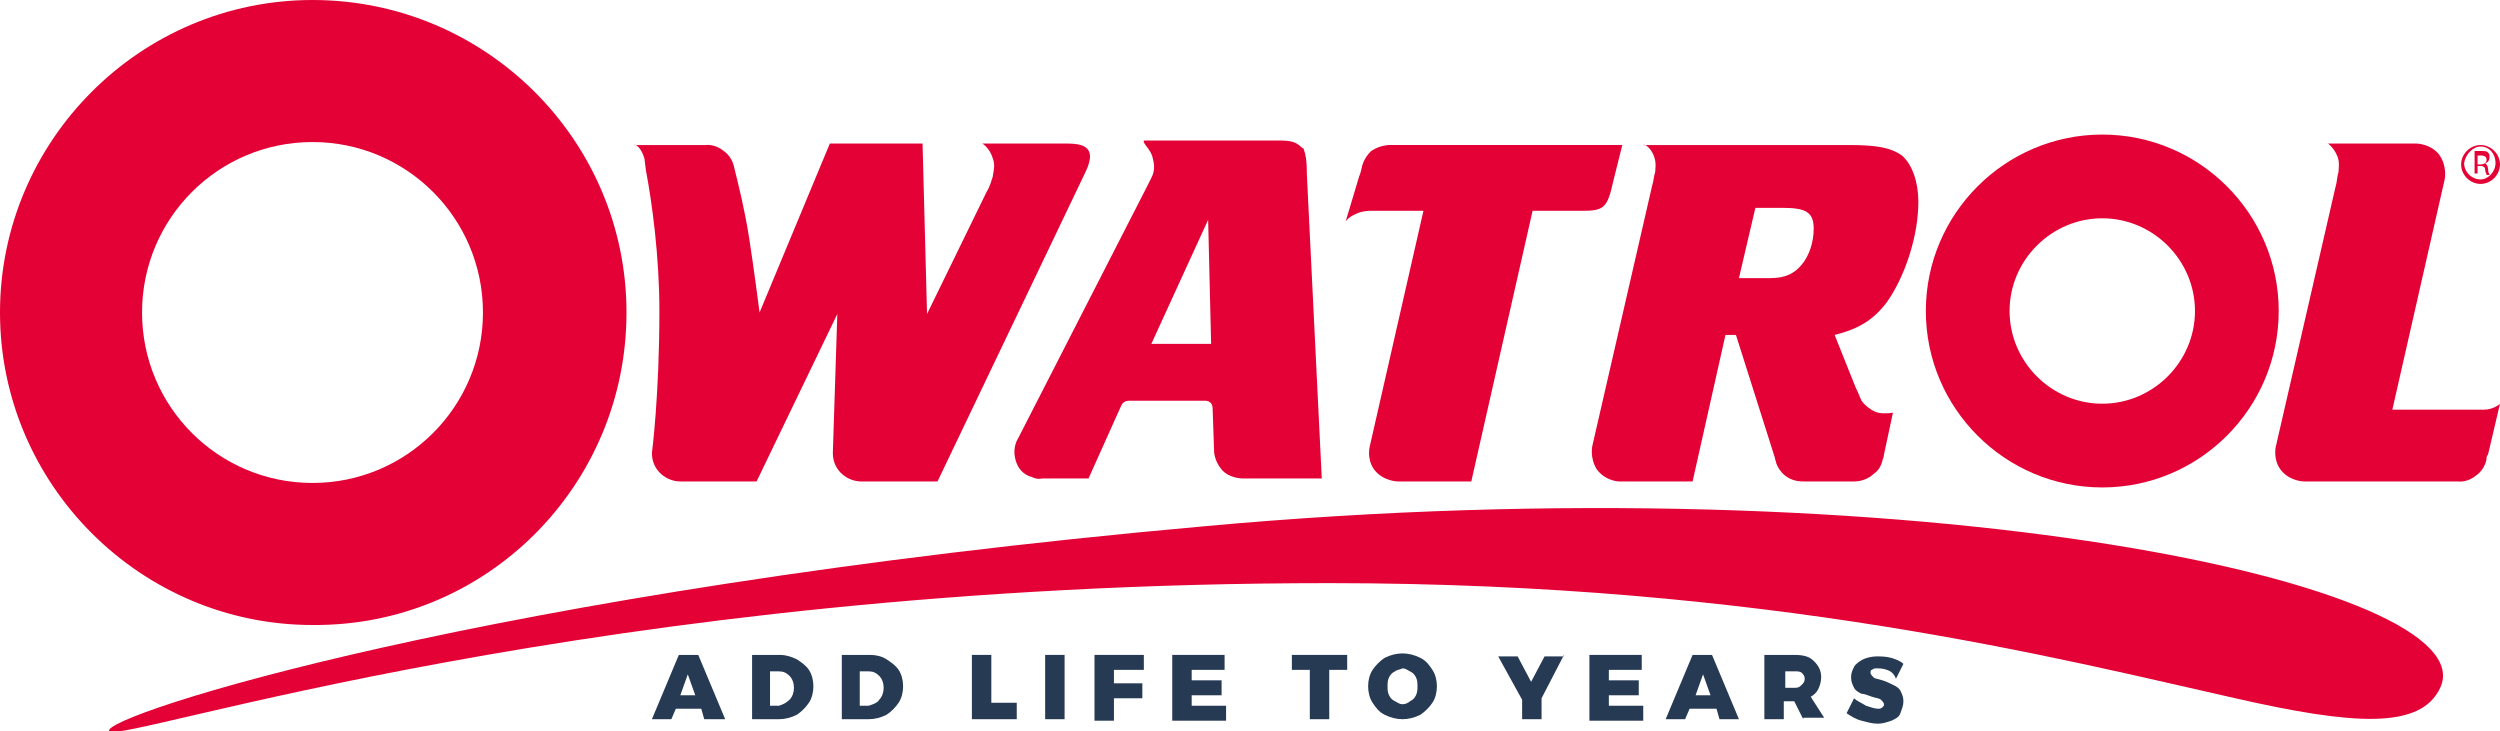
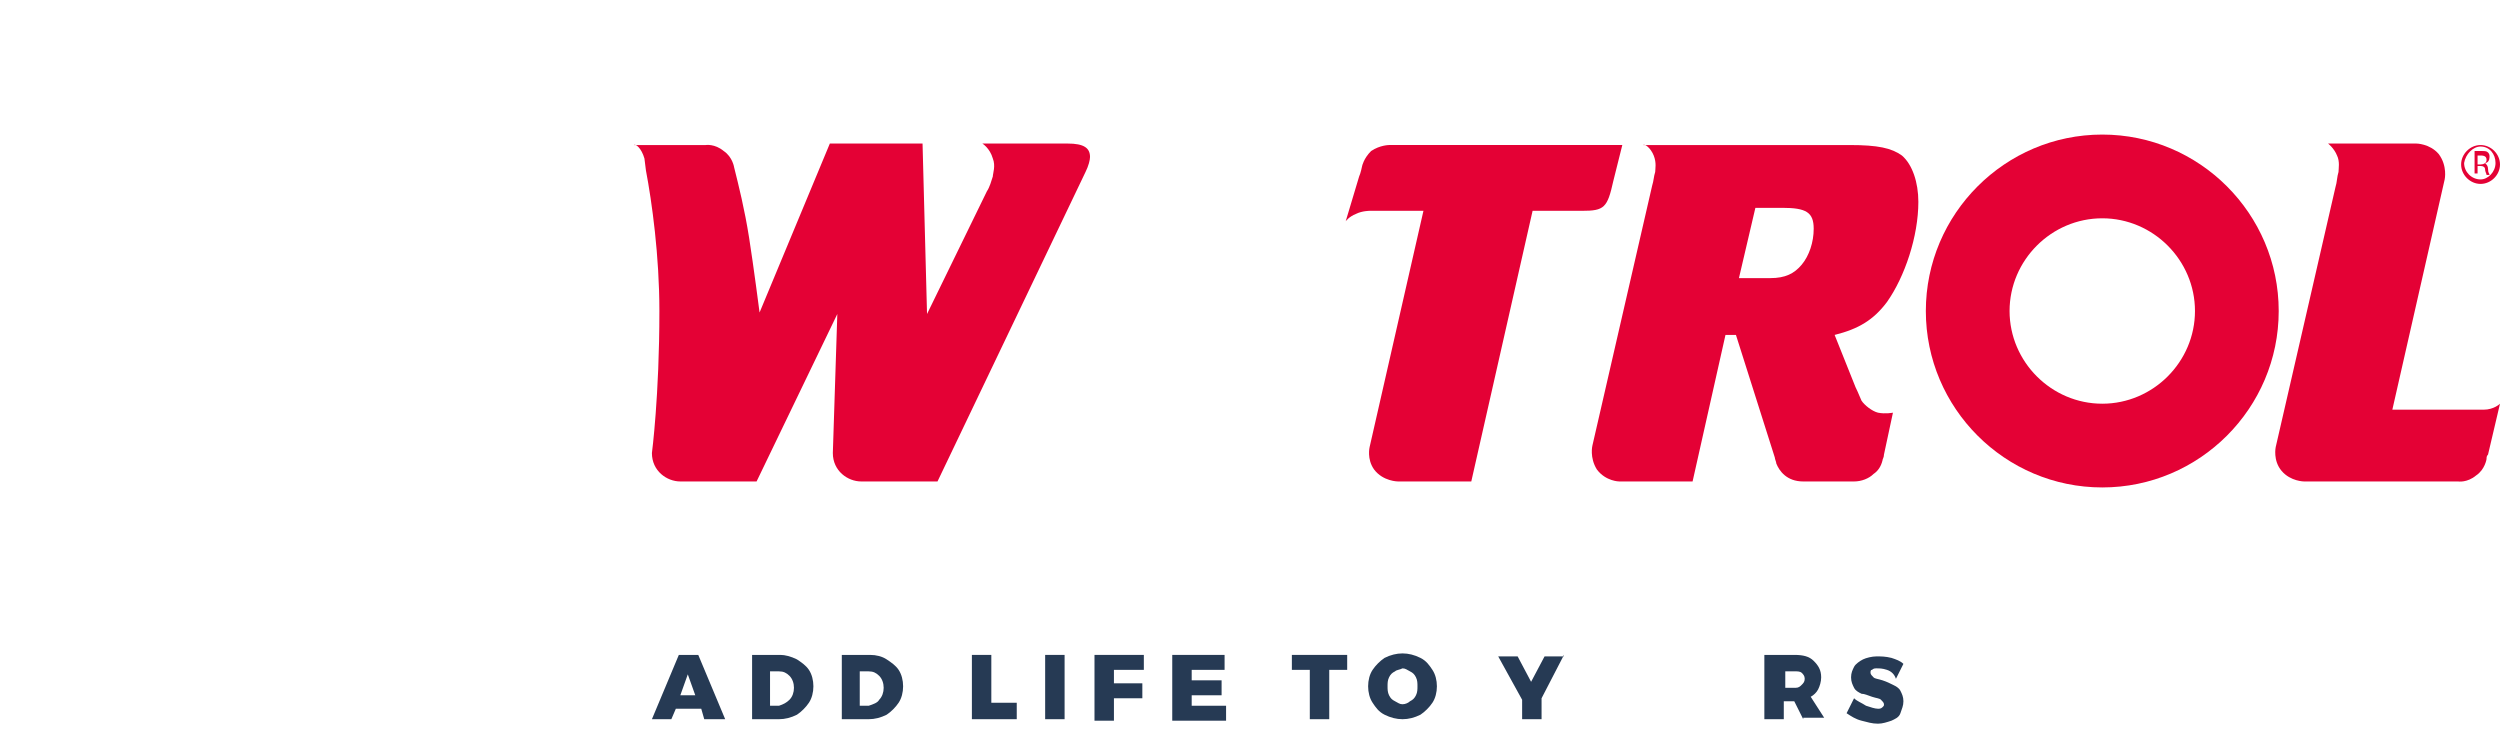
<svg xmlns="http://www.w3.org/2000/svg" version="1.1" id="Calque_1" x="0px" y="0px" viewBox="0 0 167.2 48.9" style="enable-background:new 0 0 167.2 48.9;" xml:space="preserve">
  <style type="text/css">
	.st0{fill:#263A54;}
	.st1{fill:#E40135;}
	.st2{fill:#FFFFFF;}
</style>
  <g>
    <g>
      <g>
        <path class="st0" d="M47.1,48.1l-0.2-0.7h-1.7l-0.3,0.7h-1.3l1.8-4.3h1.3l1.8,4.3H47.1z M45.5,46.5h1L46,45.1L45.5,46.5z" />
        <path class="st0" d="M53.3,44.1c0.3,0.2,0.6,0.4,0.8,0.7c0.2,0.3,0.3,0.7,0.3,1.1s-0.1,0.8-0.3,1.1c-0.2,0.3-0.5,0.6-0.8,0.8     c-0.4,0.2-0.8,0.3-1.2,0.3h-1.8v-4.3h1.9C52.5,43.8,52.9,43.9,53.3,44.1z M52.8,46.8c0.2-0.2,0.3-0.5,0.3-0.8     c0-0.3-0.1-0.6-0.3-0.8c-0.2-0.2-0.4-0.3-0.7-0.3h-0.6v2.3h0.6C52.4,47.1,52.6,47,52.8,46.8z" />
        <path class="st0" d="M59.3,44.1c0.3,0.2,0.6,0.4,0.8,0.7c0.2,0.3,0.3,0.7,0.3,1.1s-0.1,0.8-0.3,1.1c-0.2,0.3-0.5,0.6-0.8,0.8     c-0.4,0.2-0.8,0.3-1.2,0.3h-1.8v-4.3h1.9C58.6,43.8,59,43.9,59.3,44.1z M58.8,46.8c0.2-0.2,0.3-0.5,0.3-0.8     c0-0.3-0.1-0.6-0.3-0.8c-0.2-0.2-0.4-0.3-0.7-0.3h-0.6v2.3h0.6C58.4,47.1,58.7,47,58.8,46.8z" />
        <path class="st0" d="M65,43.8h1.3V47H68v1.1H65V43.8z" />
        <path class="st0" d="M69.9,43.8h1.3v4.3h-1.3V43.8z" />
        <path class="st0" d="M73.2,43.8h3.3v1h-2v0.9h1.9v1h-1.9v1.5h-1.3V43.8z" />
        <path class="st0" d="M78.4,43.8h3.5v1h-2.2v0.7h2v1h-2v0.7H82v1h-3.6V43.8z" />
        <path class="st0" d="M86.3,43.8h3.8v1h-1.2v3.3h-1.3v-3.3h-1.2V43.8z" />
        <path class="st0" d="M95,44c0.4,0.2,0.6,0.5,0.8,0.8c0.2,0.3,0.3,0.7,0.3,1.1c0,0.4-0.1,0.8-0.3,1.1c-0.2,0.3-0.5,0.6-0.8,0.8     c-0.4,0.2-0.8,0.3-1.2,0.3c-0.4,0-0.8-0.1-1.2-0.3c-0.4-0.2-0.6-0.5-0.8-0.8c-0.2-0.3-0.3-0.7-0.3-1.1c0-0.4,0.1-0.8,0.3-1.1     c0.2-0.3,0.5-0.6,0.8-0.8c0.4-0.2,0.8-0.3,1.2-0.3C94.2,43.7,94.6,43.8,95,44z M93.3,44.9c-0.2,0.1-0.3,0.2-0.4,0.4     c-0.1,0.2-0.1,0.4-0.1,0.6s0,0.4,0.1,0.6c0.1,0.2,0.2,0.3,0.4,0.4c0.2,0.1,0.3,0.2,0.5,0.2c0.2,0,0.4-0.1,0.5-0.2     c0.2-0.1,0.3-0.2,0.4-0.4c0.1-0.2,0.1-0.4,0.1-0.6c0-0.2,0-0.4-0.1-0.6c-0.1-0.2-0.2-0.3-0.4-0.4c-0.2-0.1-0.3-0.2-0.5-0.2     C93.6,44.8,93.4,44.8,93.3,44.9z" />
        <path class="st0" d="M104.6,43.8l-1.5,2.9v1.4h-1.3v-1.3l-1.6-2.9h1.3l0.9,1.7l0.9-1.7H104.6z" />
-         <path class="st0" d="M106.3,43.8h3.5v1h-2.2v0.7h2v1h-2v0.7h2.3v1h-3.6V43.8z" />
-         <path class="st0" d="M115,48.1l-0.2-0.7H113l-0.3,0.7h-1.3l1.8-4.3h1.3l1.8,4.3H115z M113.4,46.5h1l-0.5-1.4L113.4,46.5z" />
        <path class="st0" d="M120.6,48.1l-0.6-1.2h-0.7v1.2h-1.3v-4.3h2c0.6,0,1,0.1,1.3,0.4c0.3,0.3,0.5,0.6,0.5,1.1     c0,0.3-0.1,0.6-0.2,0.8c-0.1,0.2-0.3,0.4-0.5,0.5l0.9,1.4H120.6z M119.4,46h0.7c0.2,0,0.3-0.1,0.4-0.2c0.1-0.1,0.2-0.2,0.2-0.4     c0-0.2-0.1-0.3-0.2-0.4c-0.1-0.1-0.3-0.1-0.4-0.1h-0.7V46z" />
        <path class="st0" d="M126.2,44.8c-0.3-0.1-0.5-0.1-0.7-0.1c-0.1,0-0.2,0-0.3,0.1c-0.1,0-0.1,0.1-0.1,0.2c0,0.1,0.1,0.2,0.2,0.3     c0.1,0.1,0.3,0.1,0.6,0.2c0.3,0.1,0.5,0.2,0.7,0.3c0.2,0.1,0.4,0.2,0.5,0.4c0.1,0.2,0.2,0.4,0.2,0.7c0,0.3-0.1,0.5-0.2,0.8     s-0.4,0.4-0.6,0.5c-0.3,0.1-0.6,0.2-0.9,0.2c-0.4,0-0.7-0.1-1.1-0.2c-0.4-0.1-0.7-0.3-1-0.5l0.5-1c0.2,0.2,0.5,0.3,0.8,0.5     c0.3,0.1,0.6,0.2,0.8,0.2c0.1,0,0.2,0,0.3-0.1c0.1-0.1,0.1-0.1,0.1-0.2c0-0.1-0.1-0.2-0.2-0.3c-0.1-0.1-0.3-0.1-0.6-0.2     c-0.3-0.1-0.5-0.2-0.7-0.2c-0.2-0.1-0.4-0.2-0.5-0.4c-0.1-0.2-0.2-0.4-0.2-0.7c0-0.3,0.1-0.5,0.2-0.7c0.1-0.2,0.4-0.4,0.6-0.5     s0.6-0.2,0.9-0.2c0.3,0,0.6,0,1,0.1c0.3,0.1,0.6,0.2,0.8,0.4l-0.5,1C126.7,45.1,126.5,44.9,126.2,44.8z" />
      </g>
    </g>
    <g>
      <path class="st1" d="M140.6,32.6c6.5,0,11.8-5.3,11.8-11.8S147.1,9,140.6,9c-6.5,0-11.8,5.3-11.8,11.8S134.1,32.6,140.6,32.6z     M140.6,14.6c3.4,0,6.2,2.8,6.2,6.2S144,27,140.6,27c-3.4,0-6.2-2.8-6.2-6.2S137.2,14.6,140.6,14.6z" />
      <path class="st1" d="M165.9,12.3c0.7,0,1.3-0.6,1.3-1.3c0-0.7-0.6-1.3-1.3-1.3h0c-0.7,0-1.3,0.6-1.3,1.3    C164.6,11.7,165.2,12.3,165.9,12.3z M165.9,9.8L165.9,9.8c0.6,0,1,0.5,1,1.1c0,0.6-0.5,1.1-1,1.1c-0.6,0-1.1-0.5-1.1-1.1    C164.9,10.3,165.4,9.8,165.9,9.8z" />
      <path class="st1" d="M165.7,11.1h0.2c0.2,0,0.3,0.1,0.3,0.2c0,0.2,0.1,0.3,0.1,0.4h0.2c0-0.1-0.1-0.1-0.1-0.4    c0-0.2-0.1-0.3-0.2-0.4v0c0.2,0,0.3-0.2,0.3-0.4c0-0.1,0-0.2-0.1-0.3c-0.1-0.1-0.2-0.1-0.5-0.1c-0.2,0-0.3,0-0.4,0v1.5h0.2V11.1z     M165.7,10.4c0,0,0.1,0,0.2,0c0.3,0,0.4,0.1,0.4,0.3c0,0.2-0.2,0.3-0.4,0.3h-0.2V10.4z" />
      <path class="st1" d="M160,27.4l3.5-15.4c0,0,0.2-0.9-0.4-1.7c-0.6-0.7-1.5-0.7-1.5-0.7h-5.9c0,0,0.4,0.3,0.6,0.8    c0.2,0.4,0.1,0.9,0.1,1.1c-0.1,0.3-0.1,0.7-0.2,1l-4,17.4c0,0-0.2,0.9,0.4,1.6c0.6,0.7,1.5,0.7,1.5,0.7h9.9l0.4,0    c0,0,0.6,0.1,1.2-0.4c0.6-0.4,0.7-1.1,0.7-1.1c0-0.1,0-0.2,0.1-0.3l0.8-3.4c0,0-0.4,0.4-1.1,0.4H160z" />
      <path class="st1" d="M110.6,10.4c0.2,0.5,0.1,0.9,0.1,1.1c-0.1,0.3-0.1,0.6-0.2,0.9l-4,17.4c0,0-0.2,0.8,0.3,1.6    c0.6,0.8,1.5,0.8,1.5,0.8l4.9,0l2.2-9.8h0.7l2.6,8.2c0,0.1,0.1,0.3,0.1,0.4c0.2,0.5,0.7,1.2,1.8,1.2h3.4c0.5,0,1-0.2,1.3-0.5    c0.3-0.2,0.5-0.5,0.6-0.9c0-0.1,0.1-0.2,0.1-0.4l0.6-2.8c0,0-0.5,0.1-1,0c-0.4-0.1-0.9-0.5-1.1-0.8c-0.1-0.2-0.2-0.5-0.4-0.9    l-1.4-3.5c1.6-0.4,2.6-1,3.5-2.2c1.2-1.7,2.1-4.4,2.1-6.7c0-1.3-0.4-2.5-1.1-3.1c-0.7-0.5-1.6-0.7-3.5-0.7l-13.8,0    C110,9.6,110.4,9.9,110.6,10.4z M117.4,13.9h1.8c1.6,0,2.1,0.3,2.1,1.4c0,0.9-0.3,1.8-0.8,2.4c-0.5,0.6-1.1,0.9-2.1,0.9h-2.1    L117.4,13.9z" />
-       <path class="st1" d="M41.9,20.9C41.9,9.4,32.5,0,20.9,0C9.4,0,0,9.4,0,20.9s9.4,20.9,20.9,20.9C32.5,41.9,41.9,32.5,41.9,20.9z     M9.5,20.9c0-6.3,5.1-11.4,11.4-11.4c6.3,0,11.4,5.1,11.4,11.4s-5.1,11.4-11.4,11.4C14.6,32.3,9.5,27.2,9.5,20.9z" />
-       <path class="st1" d="M77.1,10.6c0.2,0.7,0,1.1-0.1,1.3c-0.1,0.2-0.2,0.4-0.3,0.6l-8.6,16.8c0,0-0.5,0.7-0.1,1.7    c0.2,0.5,0.6,0.8,1,0.9c0.4,0.2,0.7,0.1,0.7,0.1l3.1,0l2.2-4.9c0.1-0.2,0.3-0.3,0.5-0.3h5.1c0.3,0,0.5,0.2,0.5,0.5l0.1,2.9    c0,0,0,0.6,0.5,1.2c0.5,0.6,1.4,0.6,1.4,0.6l5.3,0l-1-20.4c0-1-0.1-1.3-0.2-1.6c0,0,0-0.1-0.1-0.1c-0.3-0.3-0.6-0.5-1.4-0.5h-9.2    C76.4,9.6,77,10,77.1,10.6z M81,23h-4l3.8-8.3L81,23z" />
      <path class="st1" d="M90.7,14.3c0.4-0.2,0.9-0.2,0.9-0.2l3.6,0l-3.6,15.8c0,0-0.2,0.8,0.3,1.5c0.6,0.8,1.6,0.8,1.6,0.8l4.9,0    l4.1-18.1h3.3c1.5,0,1.7-0.2,2.1-2l0.6-2.4l-15.6,0c0,0-0.6,0-1.2,0.4c-0.5,0.5-0.6,1-0.6,1s-0.1,0.5-0.2,0.7L90,14.8    C90,14.8,90.2,14.5,90.7,14.3z" />
      <path class="st1" d="M43.1,10.6l0.1,0.8c0.4,2.1,0.9,5.7,0.9,9.4c0,5.7-0.5,9.5-0.5,9.5c0,1.2,1,1.9,1.9,1.9h5.1L56,21l-0.3,9.3    c0,1.2,1,1.9,1.9,1.9h5.1l9.9-20.7c0.2-0.4,0.3-0.8,0.3-1c0-0.6-0.4-0.9-1.5-0.9l-5.7,0c0,0,0.5,0.3,0.7,1c0.2,0.5,0,1,0,1.2    c-0.1,0.3-0.2,0.7-0.4,1L62,21L61.7,9.6h-6.2l-4.7,11.3c0,0-0.4-3.1-0.7-5c-0.3-1.9-0.7-3.5-1-4.7c0,0-0.1-0.7-0.7-1.1    c-0.6-0.5-1.2-0.4-1.2-0.4l-4.8,0C42.5,9.6,42.9,9.9,43.1,10.6z" />
-       <path class="st1" d="M80.5,35.2c-48,4.3-73.8,12.7-73.2,13.7C8,49.8,39.5,39,88.9,39c29.4,0,49,5.1,60.6,7.7    c7.9,1.8,12.4,2.1,13.7-0.7C166.4,39.2,128.5,30.8,80.5,35.2z" />
    </g>
  </g>
</svg>